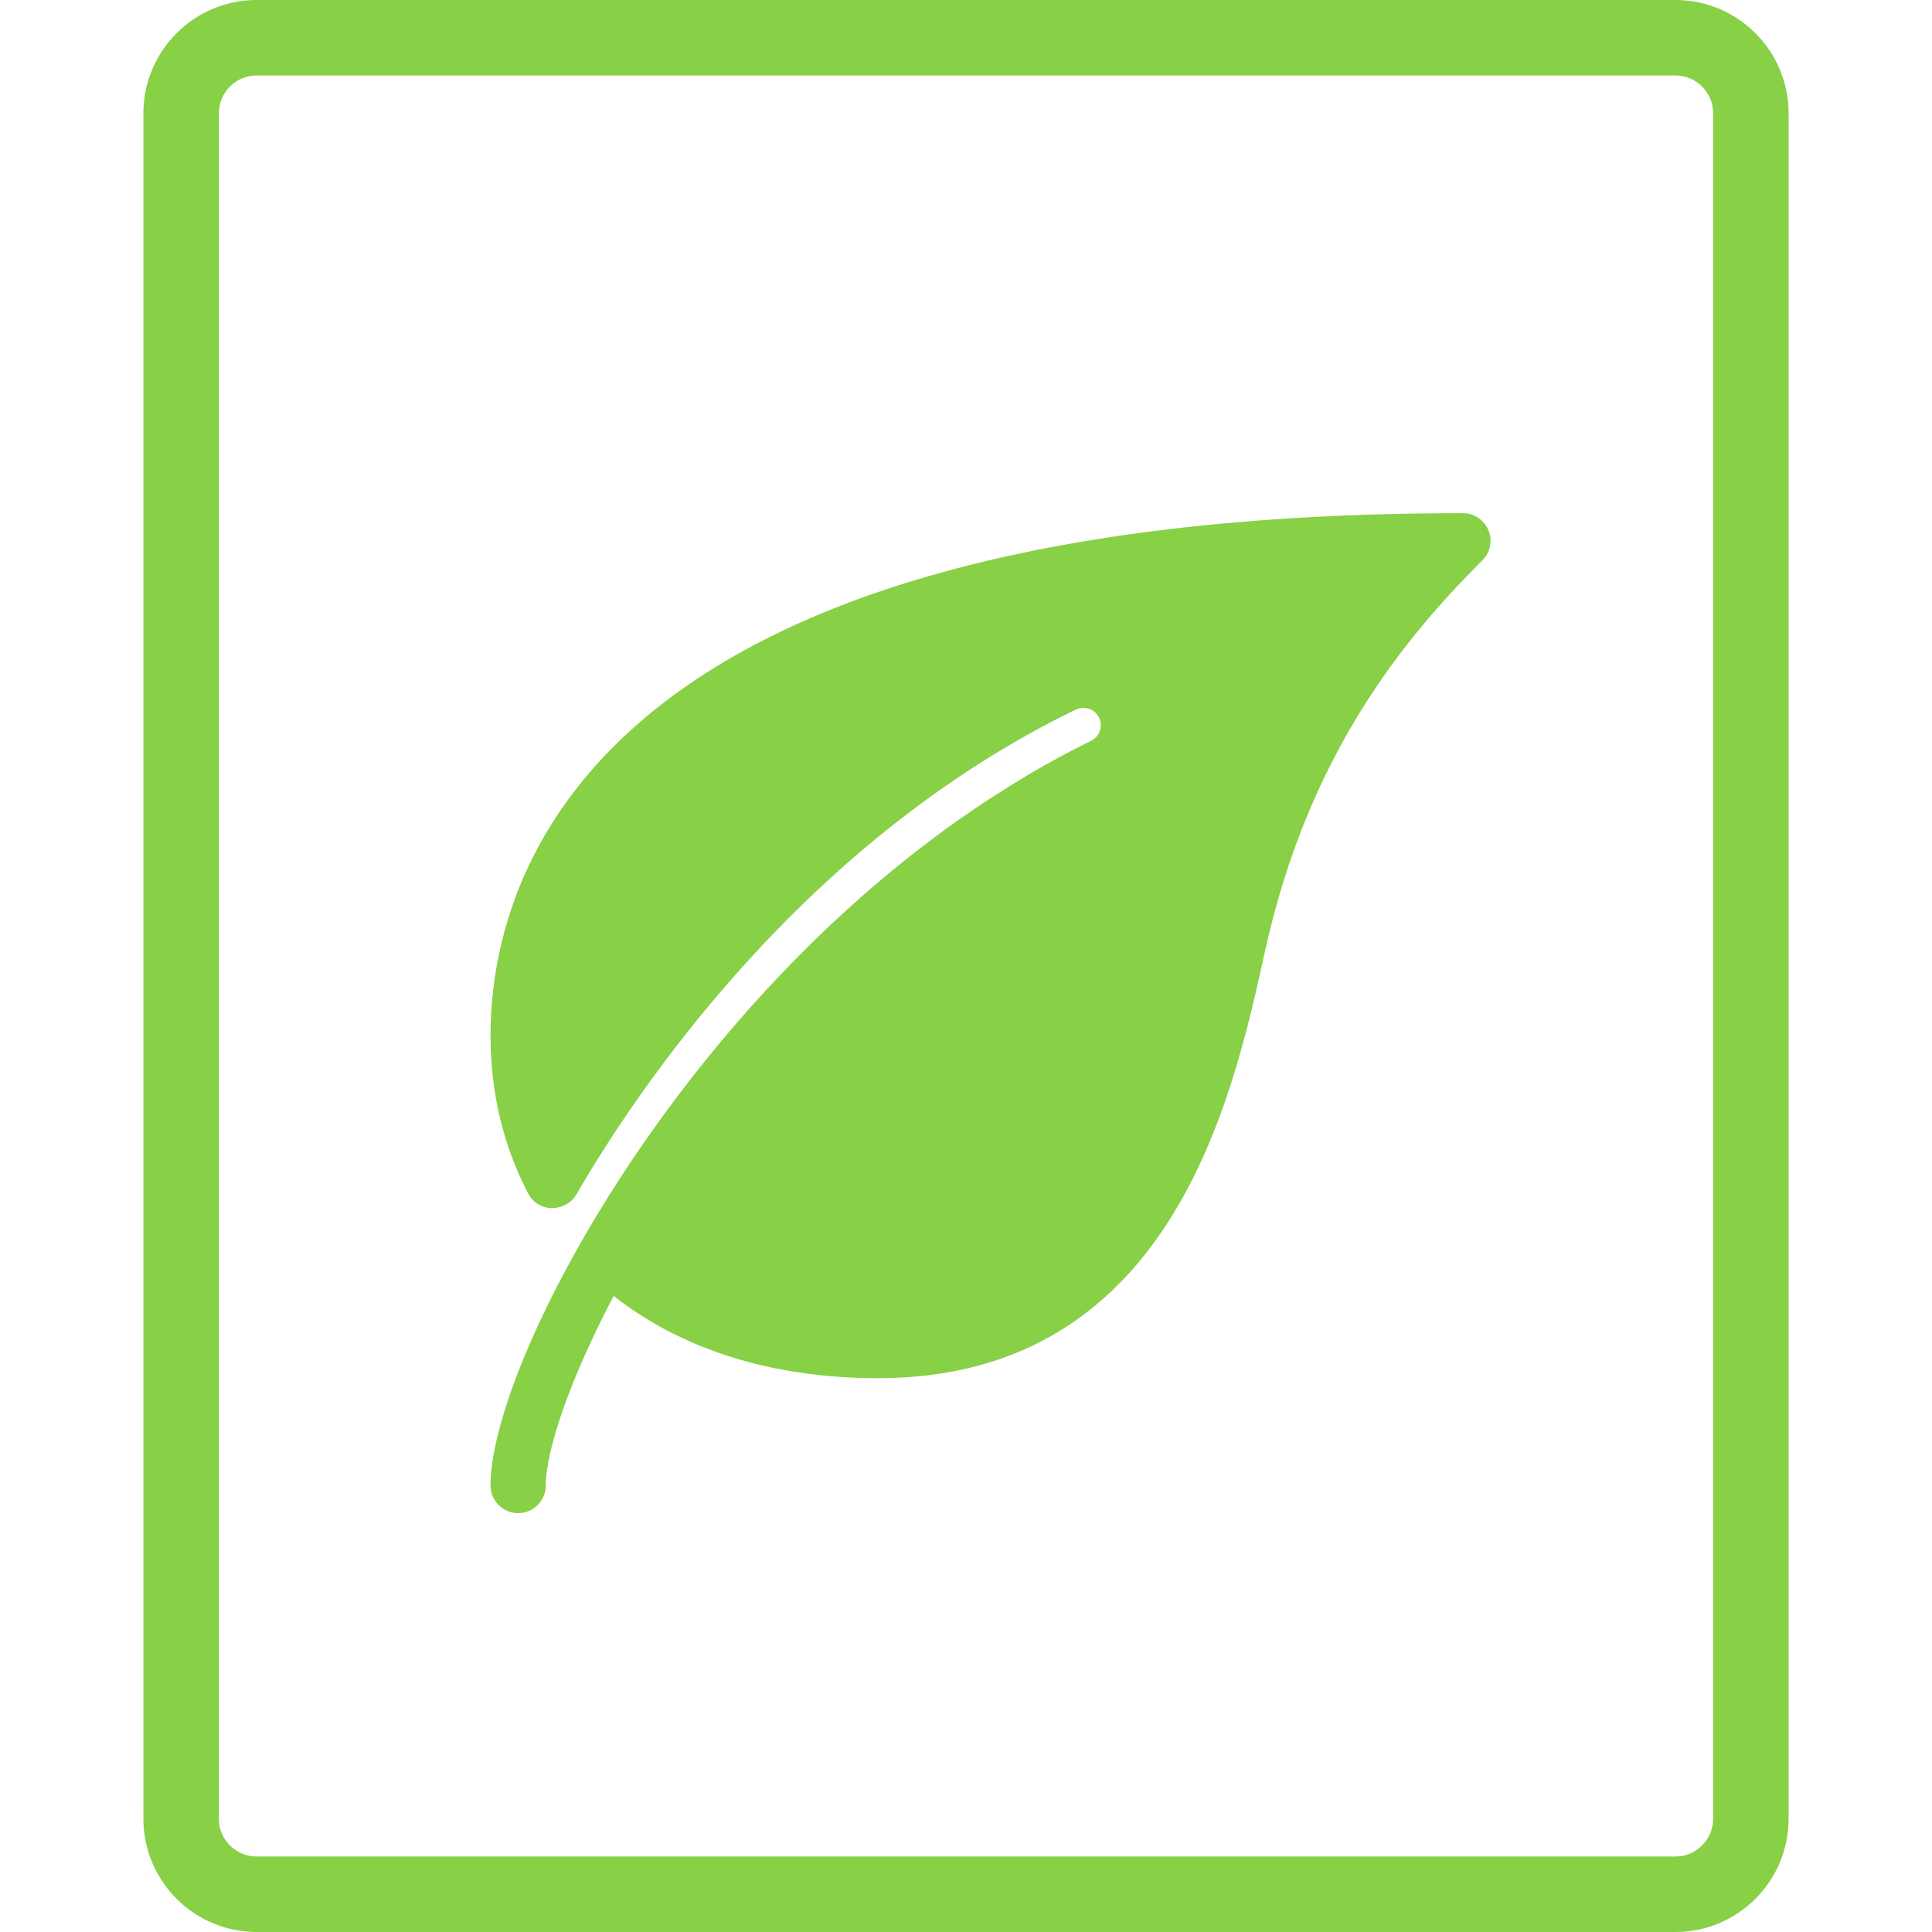
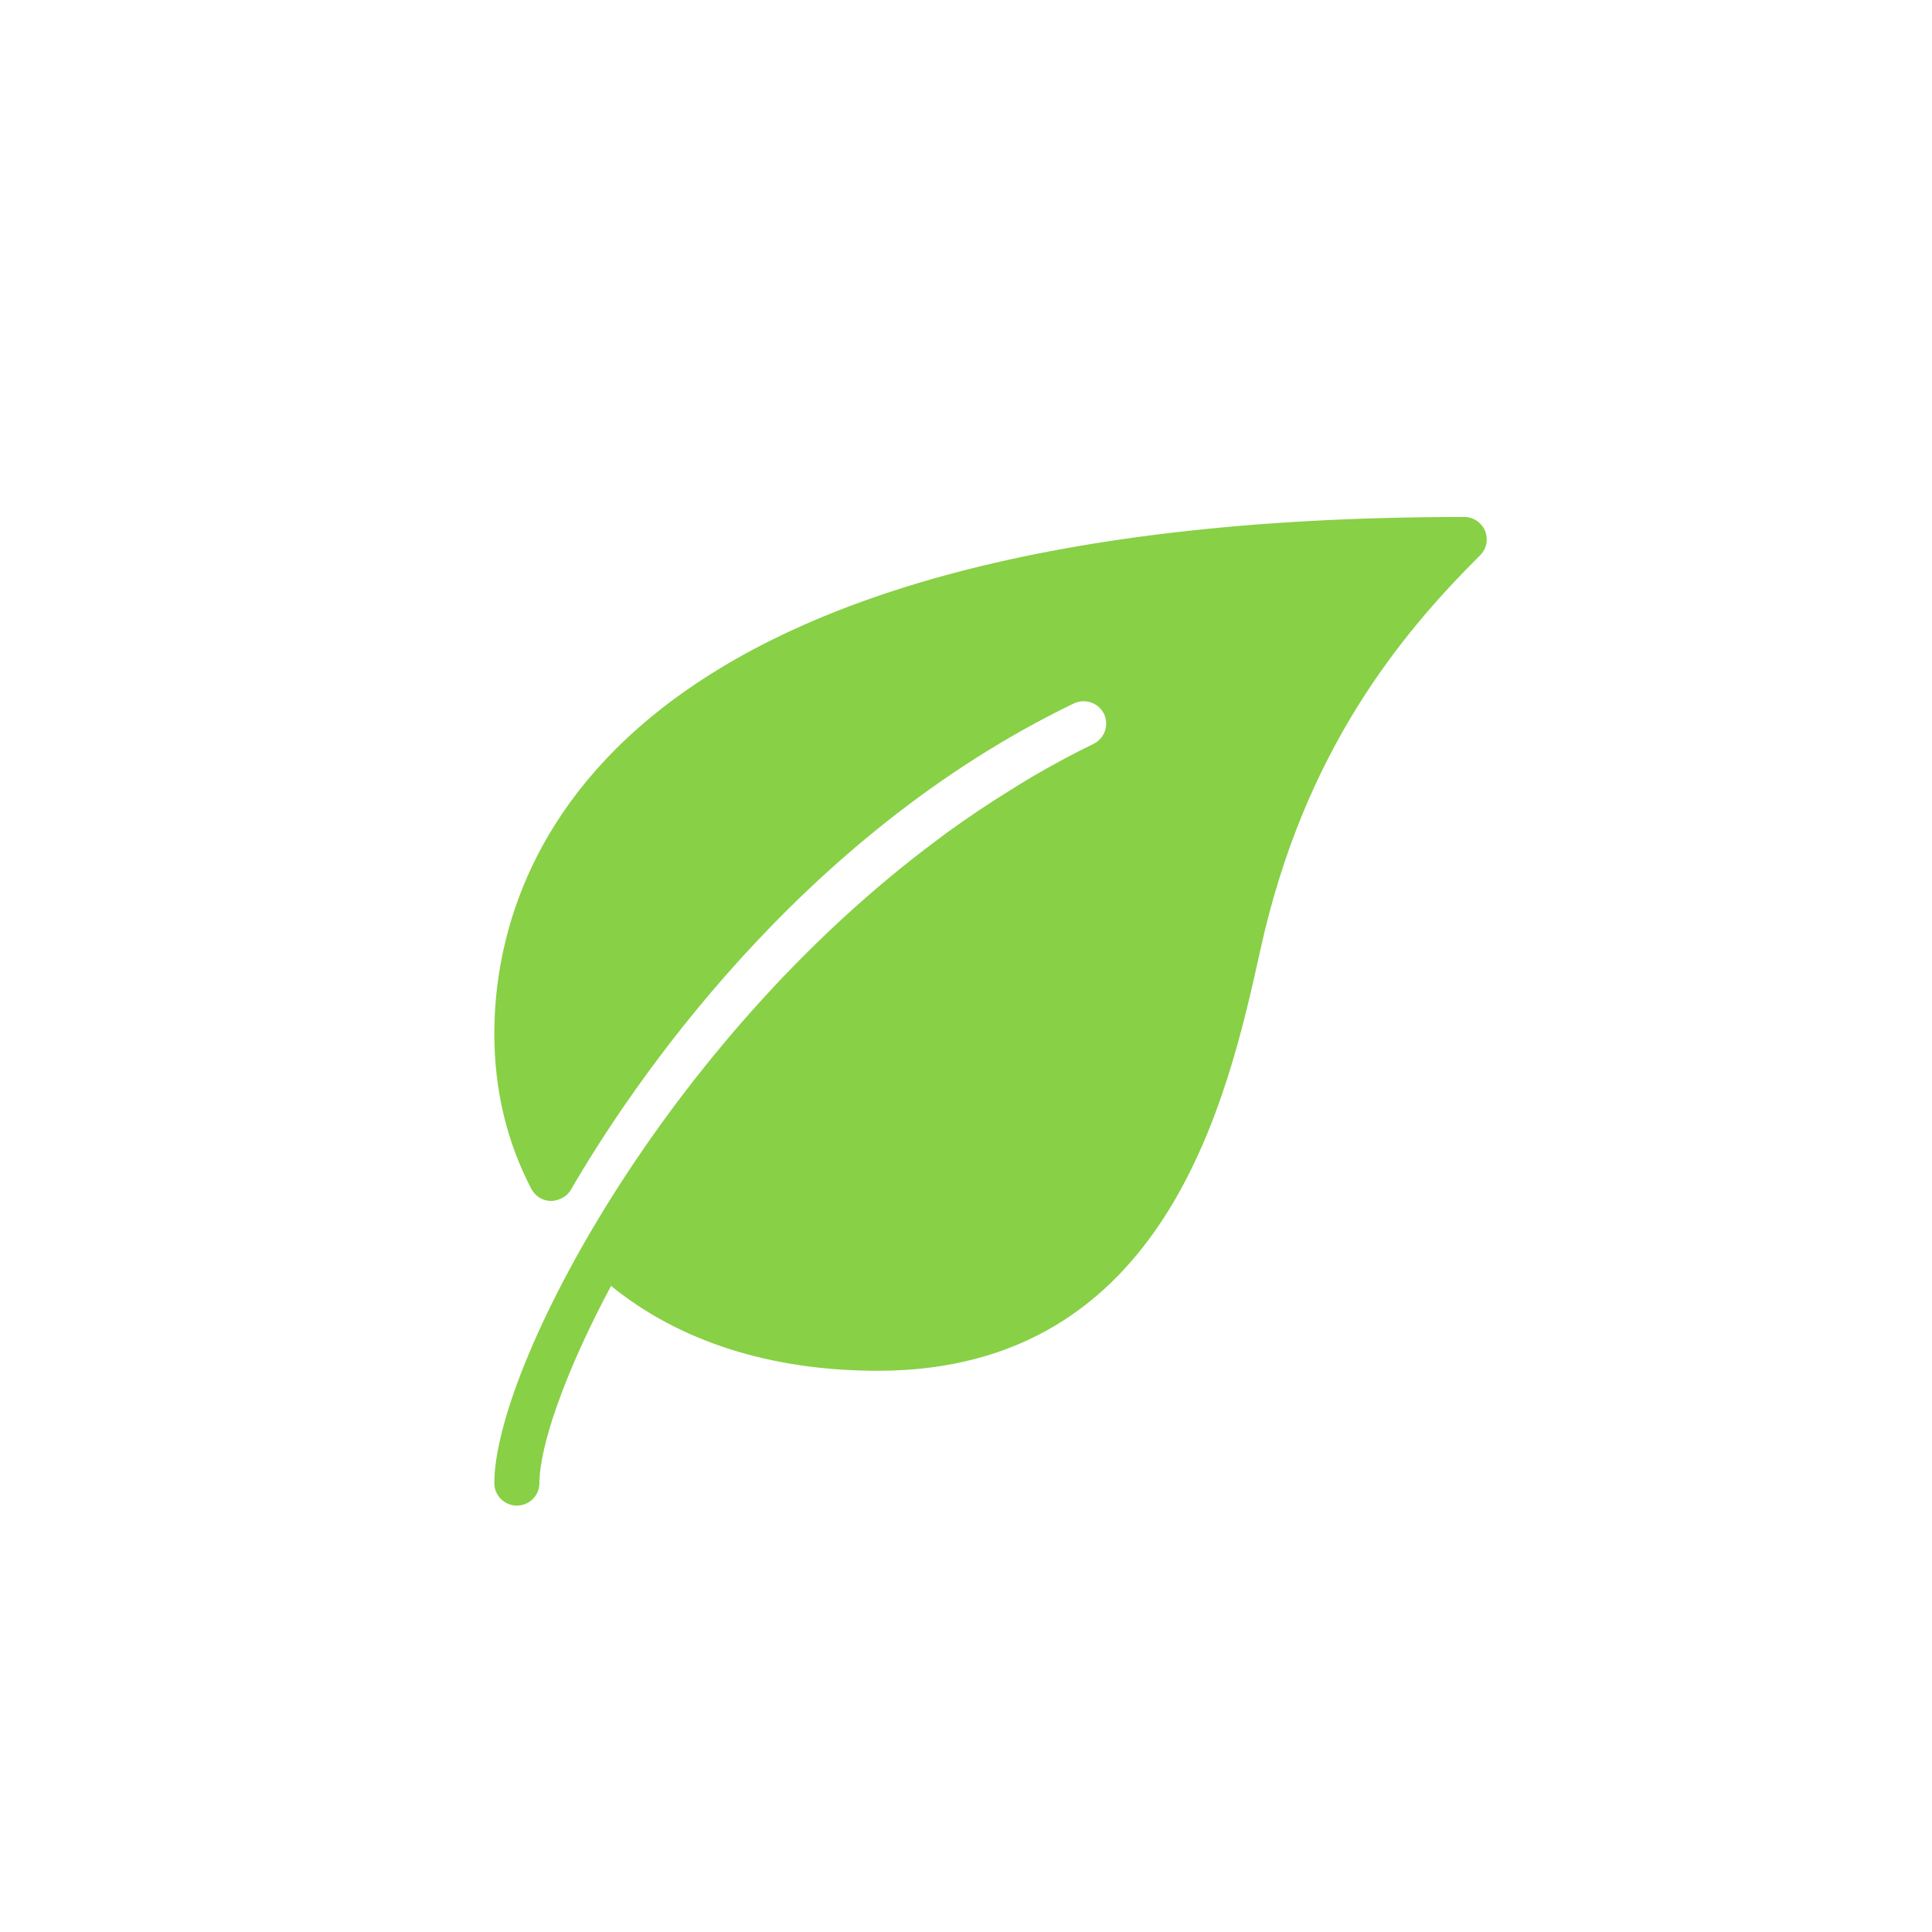
<svg xmlns="http://www.w3.org/2000/svg" width="512" height="512" viewBox="0 0 512 512" fill="none">
-   <path d="M443.998 0H68C51.458 0 38 13.458 38 30V224.514V224.565V289.666C38 295.189 42.478 299.666 48 299.666C53.522 299.666 58 295.189 58 289.666V243.476L58.001 219.287V30C58.001 24.486 62.487 20 68.001 20H83.258H105.119H211.201L236.366 19.999H443.999C449.513 19.999 453.999 24.485 453.999 29.999V123.102L453.998 147.856V232.984L453.999 257.735V354.137V385.18V481.997C453.998 487.511 449.512 491.997 443.998 491.997H318.746H266.186H151.349L124.082 491.996H68C62.486 491.996 58 487.51 58 481.996V290C58 284.477 53.522 280 48 280C42.478 280 38 284.477 38 290V481.997C38 498.539 51.458 511.997 68 511.997H316.955C316.978 511.997 317.001 512 317.024 512C317.049 512 317.074 511.997 317.1 511.997H443.998C460.54 511.997 473.998 498.539 473.998 481.997V30C473.998 13.458 460.54 0 443.998 0Z" fill="#88D046" />
  <path d="M393.546 140.68C392.625 138.453 390.438 137 388.023 137C156.045 137 131 232.773 131 273.954C131 288.769 134.299 302.607 140.815 315.076C141.819 317.005 143.803 318.232 145.979 318.28C148.035 318.22 150.199 317.196 151.287 315.303C166.948 288.341 211.299 221.792 284.545 186.435C287.545 185.006 291.132 186.232 292.554 189.174C293.989 192.139 292.745 195.712 289.781 197.141C284.258 199.809 278.95 202.715 273.75 205.727C271.765 206.882 269.841 208.109 267.892 209.312C264.963 211.122 262.07 212.968 259.249 214.874C256.44 216.755 253.666 218.685 250.94 220.661C250.091 221.281 249.279 221.912 248.442 222.543C175.543 276.658 131 362.986 131 393.045C131 396.332 133.678 399 136.977 399C140.277 399 142.955 396.332 142.955 393.045C142.955 383.446 149.518 363.987 161.939 340.776C179.966 355.46 204.222 363.273 232.614 363.273C309.374 363.273 325.453 290.508 334.084 251.411C345.704 198.796 371.275 168.059 392.243 147.159C393.965 145.456 394.467 142.907 393.546 140.68Z" fill="#88D046" />
-   <path fill-rule="evenodd" clip-rule="evenodd" d="M171.898 189.405C207.406 159.997 271.855 136 387.687 136C390.641 136 393.318 137.783 394.445 140.521C395.57 143.251 394.958 146.386 392.85 148.48C372.044 169.298 346.727 199.85 335.213 252.182C335.213 252.183 335.213 252.183 335.213 252.183L335.201 252.235C330.905 271.772 324.703 299.973 309.915 323.288C295.056 346.716 271.509 365.232 232.694 365.232C204.796 365.232 180.762 357.704 162.637 343.436C156.843 354.447 152.397 364.554 149.37 373.085C146.199 382.023 144.627 389.118 144.627 393.686C144.627 397.724 141.351 401 137.314 401C133.276 401 130 397.724 130 393.686C130 385.901 132.855 374.663 138.175 361.434C143.51 348.168 151.374 332.779 161.507 316.651C181.769 284.402 211.157 249.118 247.668 221.911C247.922 221.718 248.179 221.521 248.439 221.323C249.006 220.889 249.585 220.447 250.173 220.017L250.176 220.015C252.908 218.026 255.688 216.085 258.503 214.192C261.335 212.272 264.234 210.415 267.165 208.597L267.166 208.596C267.67 208.284 268.177 207.967 268.685 207.649C270.115 206.756 271.563 205.851 273.037 204.99L273.04 204.988C278.245 201.961 283.569 199.035 289.118 196.345L289.119 196.344C291.4 195.24 292.364 192.473 291.256 190.172L291.255 190.172C290.169 187.915 287.408 186.946 285.071 188.061C212.396 223.279 168.335 289.609 152.757 316.53C151.392 318.913 148.75 320.118 146.331 320.188L146.296 320.189L146.261 320.188C143.599 320.129 141.171 318.624 139.941 316.254C133.337 303.567 130 289.498 130 274.461C130 253.564 136.342 218.853 171.898 189.405ZM173.623 191.487C138.851 220.287 132.704 254.13 132.704 274.461C132.704 289.088 135.948 302.726 142.34 315.005L142.341 315.007C143.109 316.488 144.623 317.435 146.287 317.484C147.956 317.424 149.612 316.581 150.411 315.185L150.415 315.179C166.076 288.113 210.477 221.202 283.896 185.626L283.902 185.623C287.551 183.879 291.942 185.365 293.692 188.998C295.444 192.635 293.928 197.021 290.297 198.778C284.83 201.429 279.569 204.32 274.402 207.324C272.965 208.164 271.567 209.038 270.148 209.924C269.632 210.246 269.114 210.57 268.59 210.895C265.679 212.701 262.811 214.538 260.016 216.433L260.012 216.436C257.224 218.311 254.471 220.233 251.767 222.201C251.203 222.614 250.663 223.026 250.109 223.45C249.842 223.654 249.573 223.86 249.295 224.07L249.287 224.076C213.096 251.044 183.921 286.06 163.797 318.09C153.736 334.102 145.95 349.348 140.684 362.443C135.402 375.575 132.704 386.426 132.704 393.686C132.704 396.23 134.77 398.296 137.314 398.296C139.857 398.296 141.923 396.23 141.923 393.686C141.923 388.645 143.624 381.195 146.822 372.181C150.033 363.13 154.796 352.389 161.015 340.723L161.789 339.27L163.064 340.312C180.755 354.777 204.625 362.528 232.694 362.528C270.434 362.528 293.182 344.621 307.632 321.84C322.139 298.967 328.261 271.204 332.572 251.602L332.572 251.602C344.235 198.588 369.921 167.597 390.94 146.567L390.943 146.563C392.268 145.248 392.657 143.279 391.945 141.551C391.236 139.83 389.549 138.704 387.687 138.704C272.162 138.704 208.444 162.648 173.623 191.487Z" fill="#88D046" />
</svg>